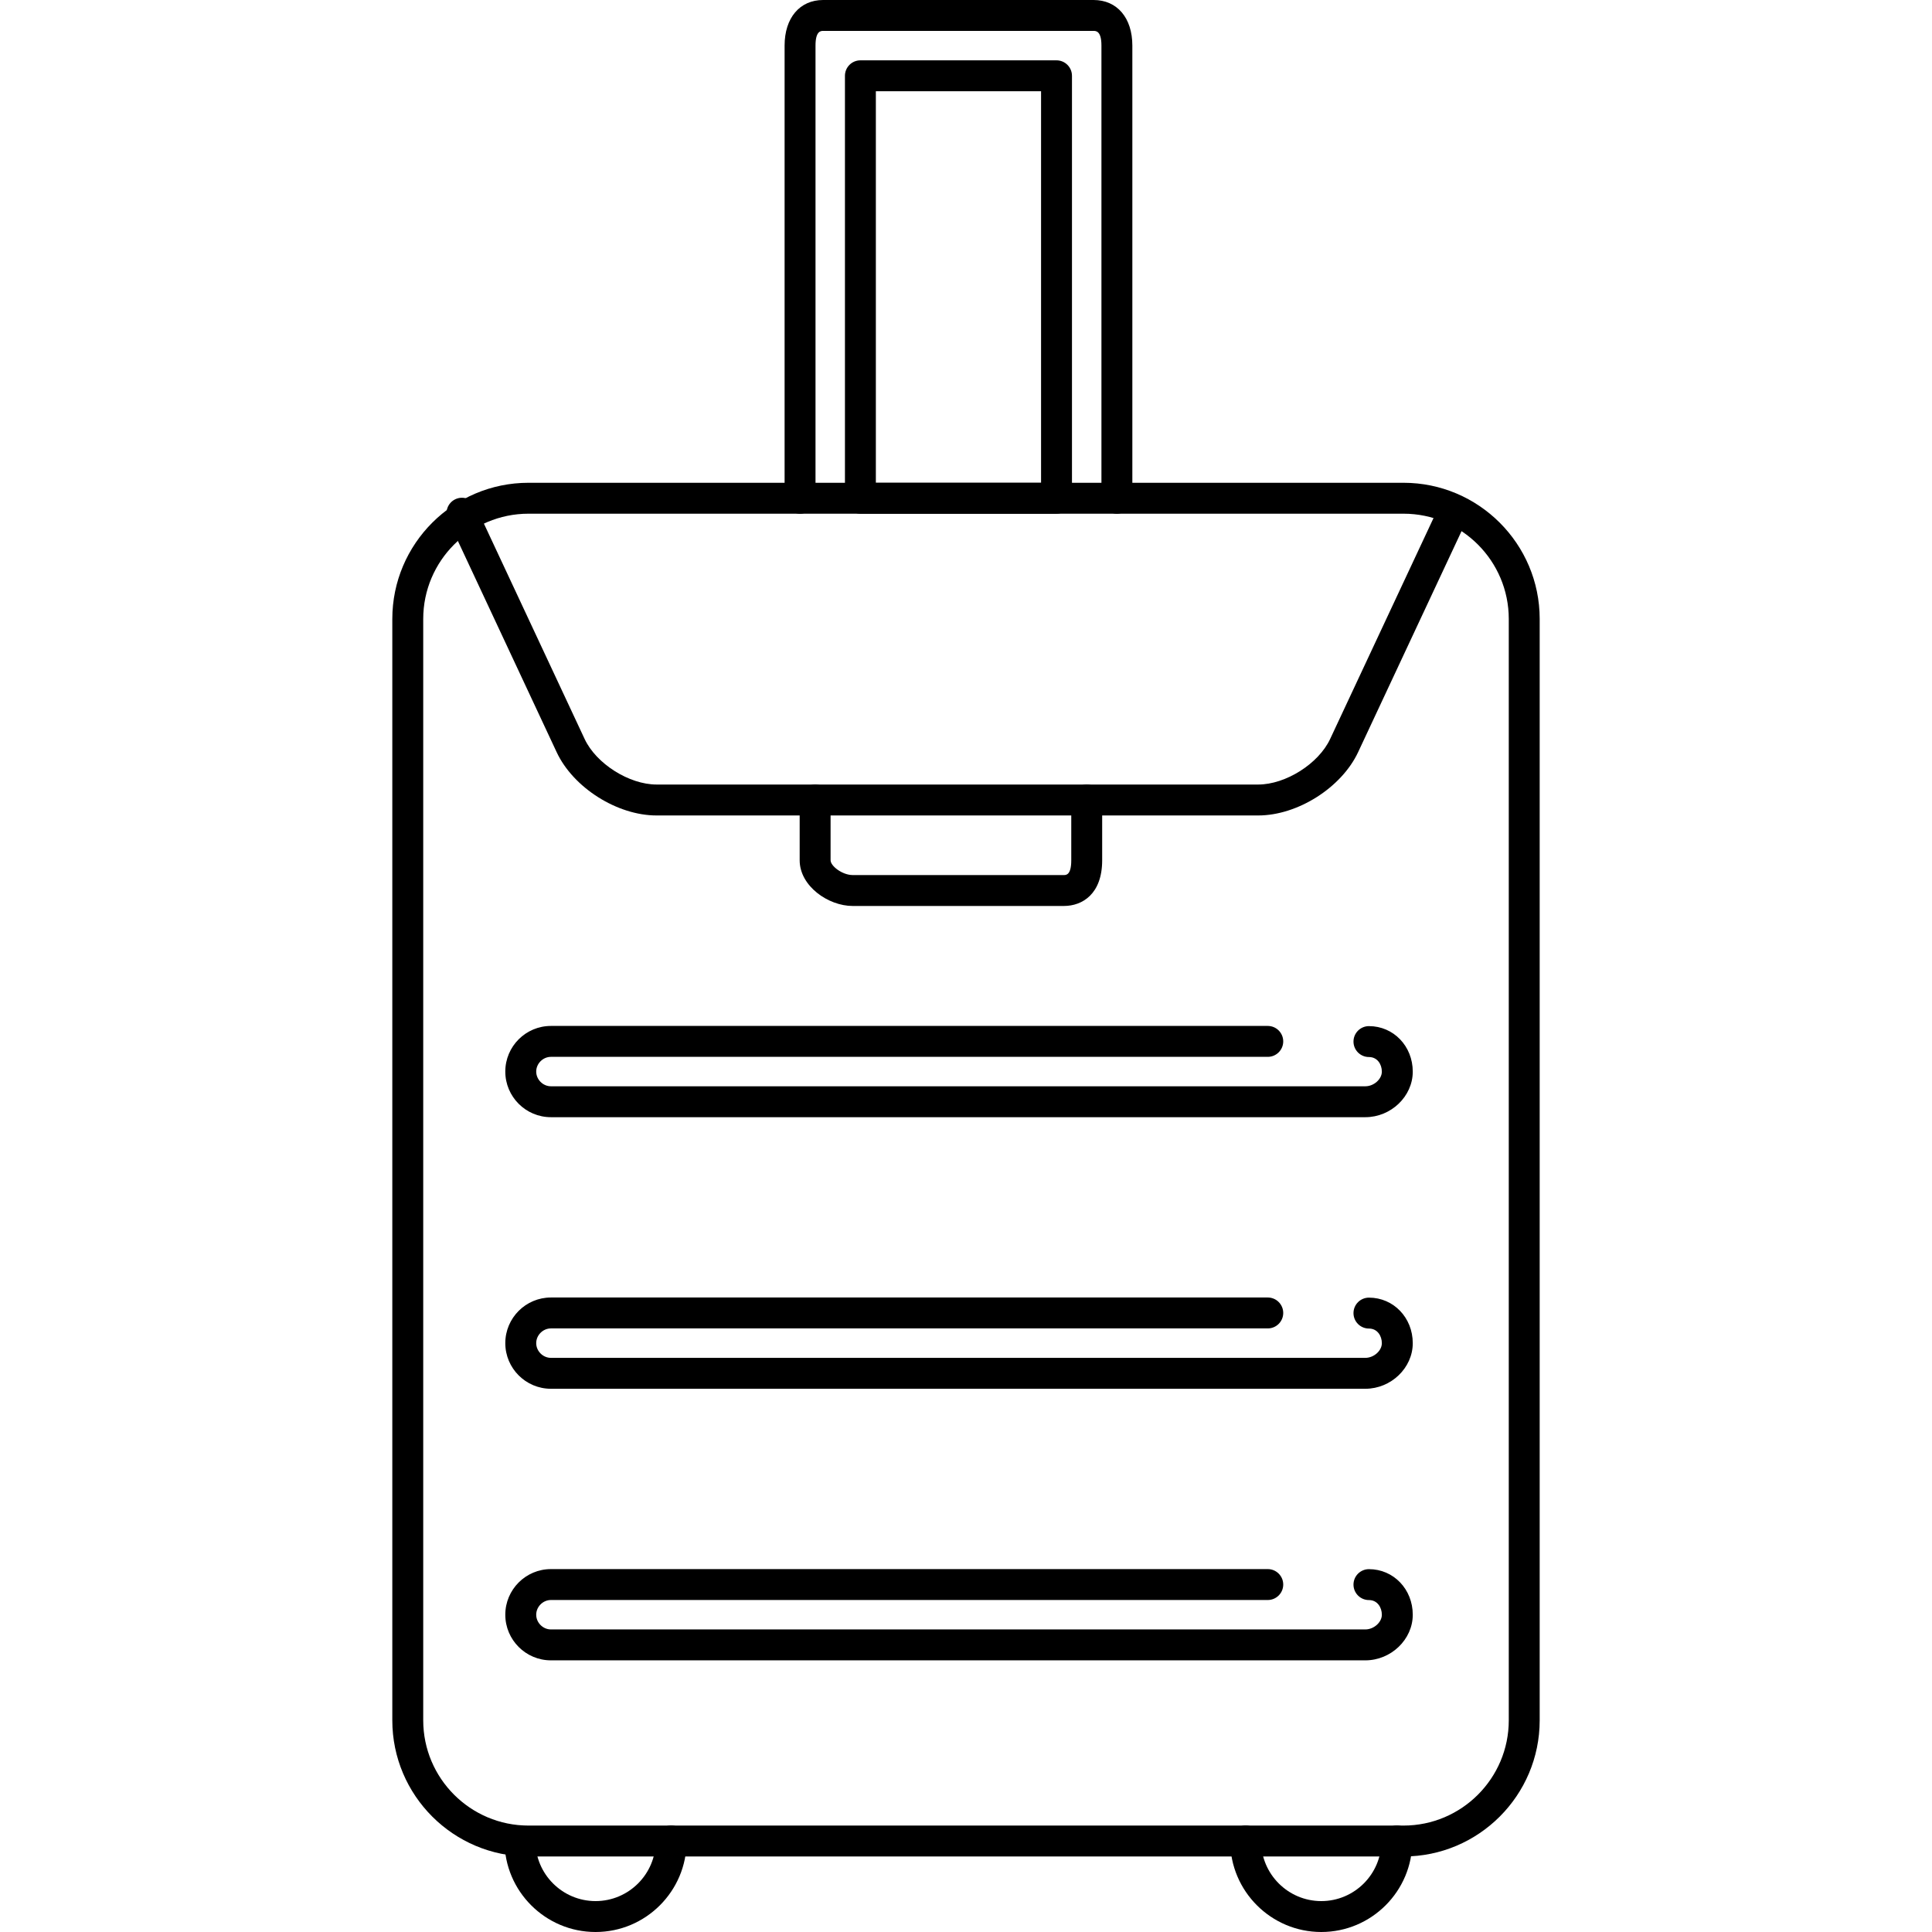
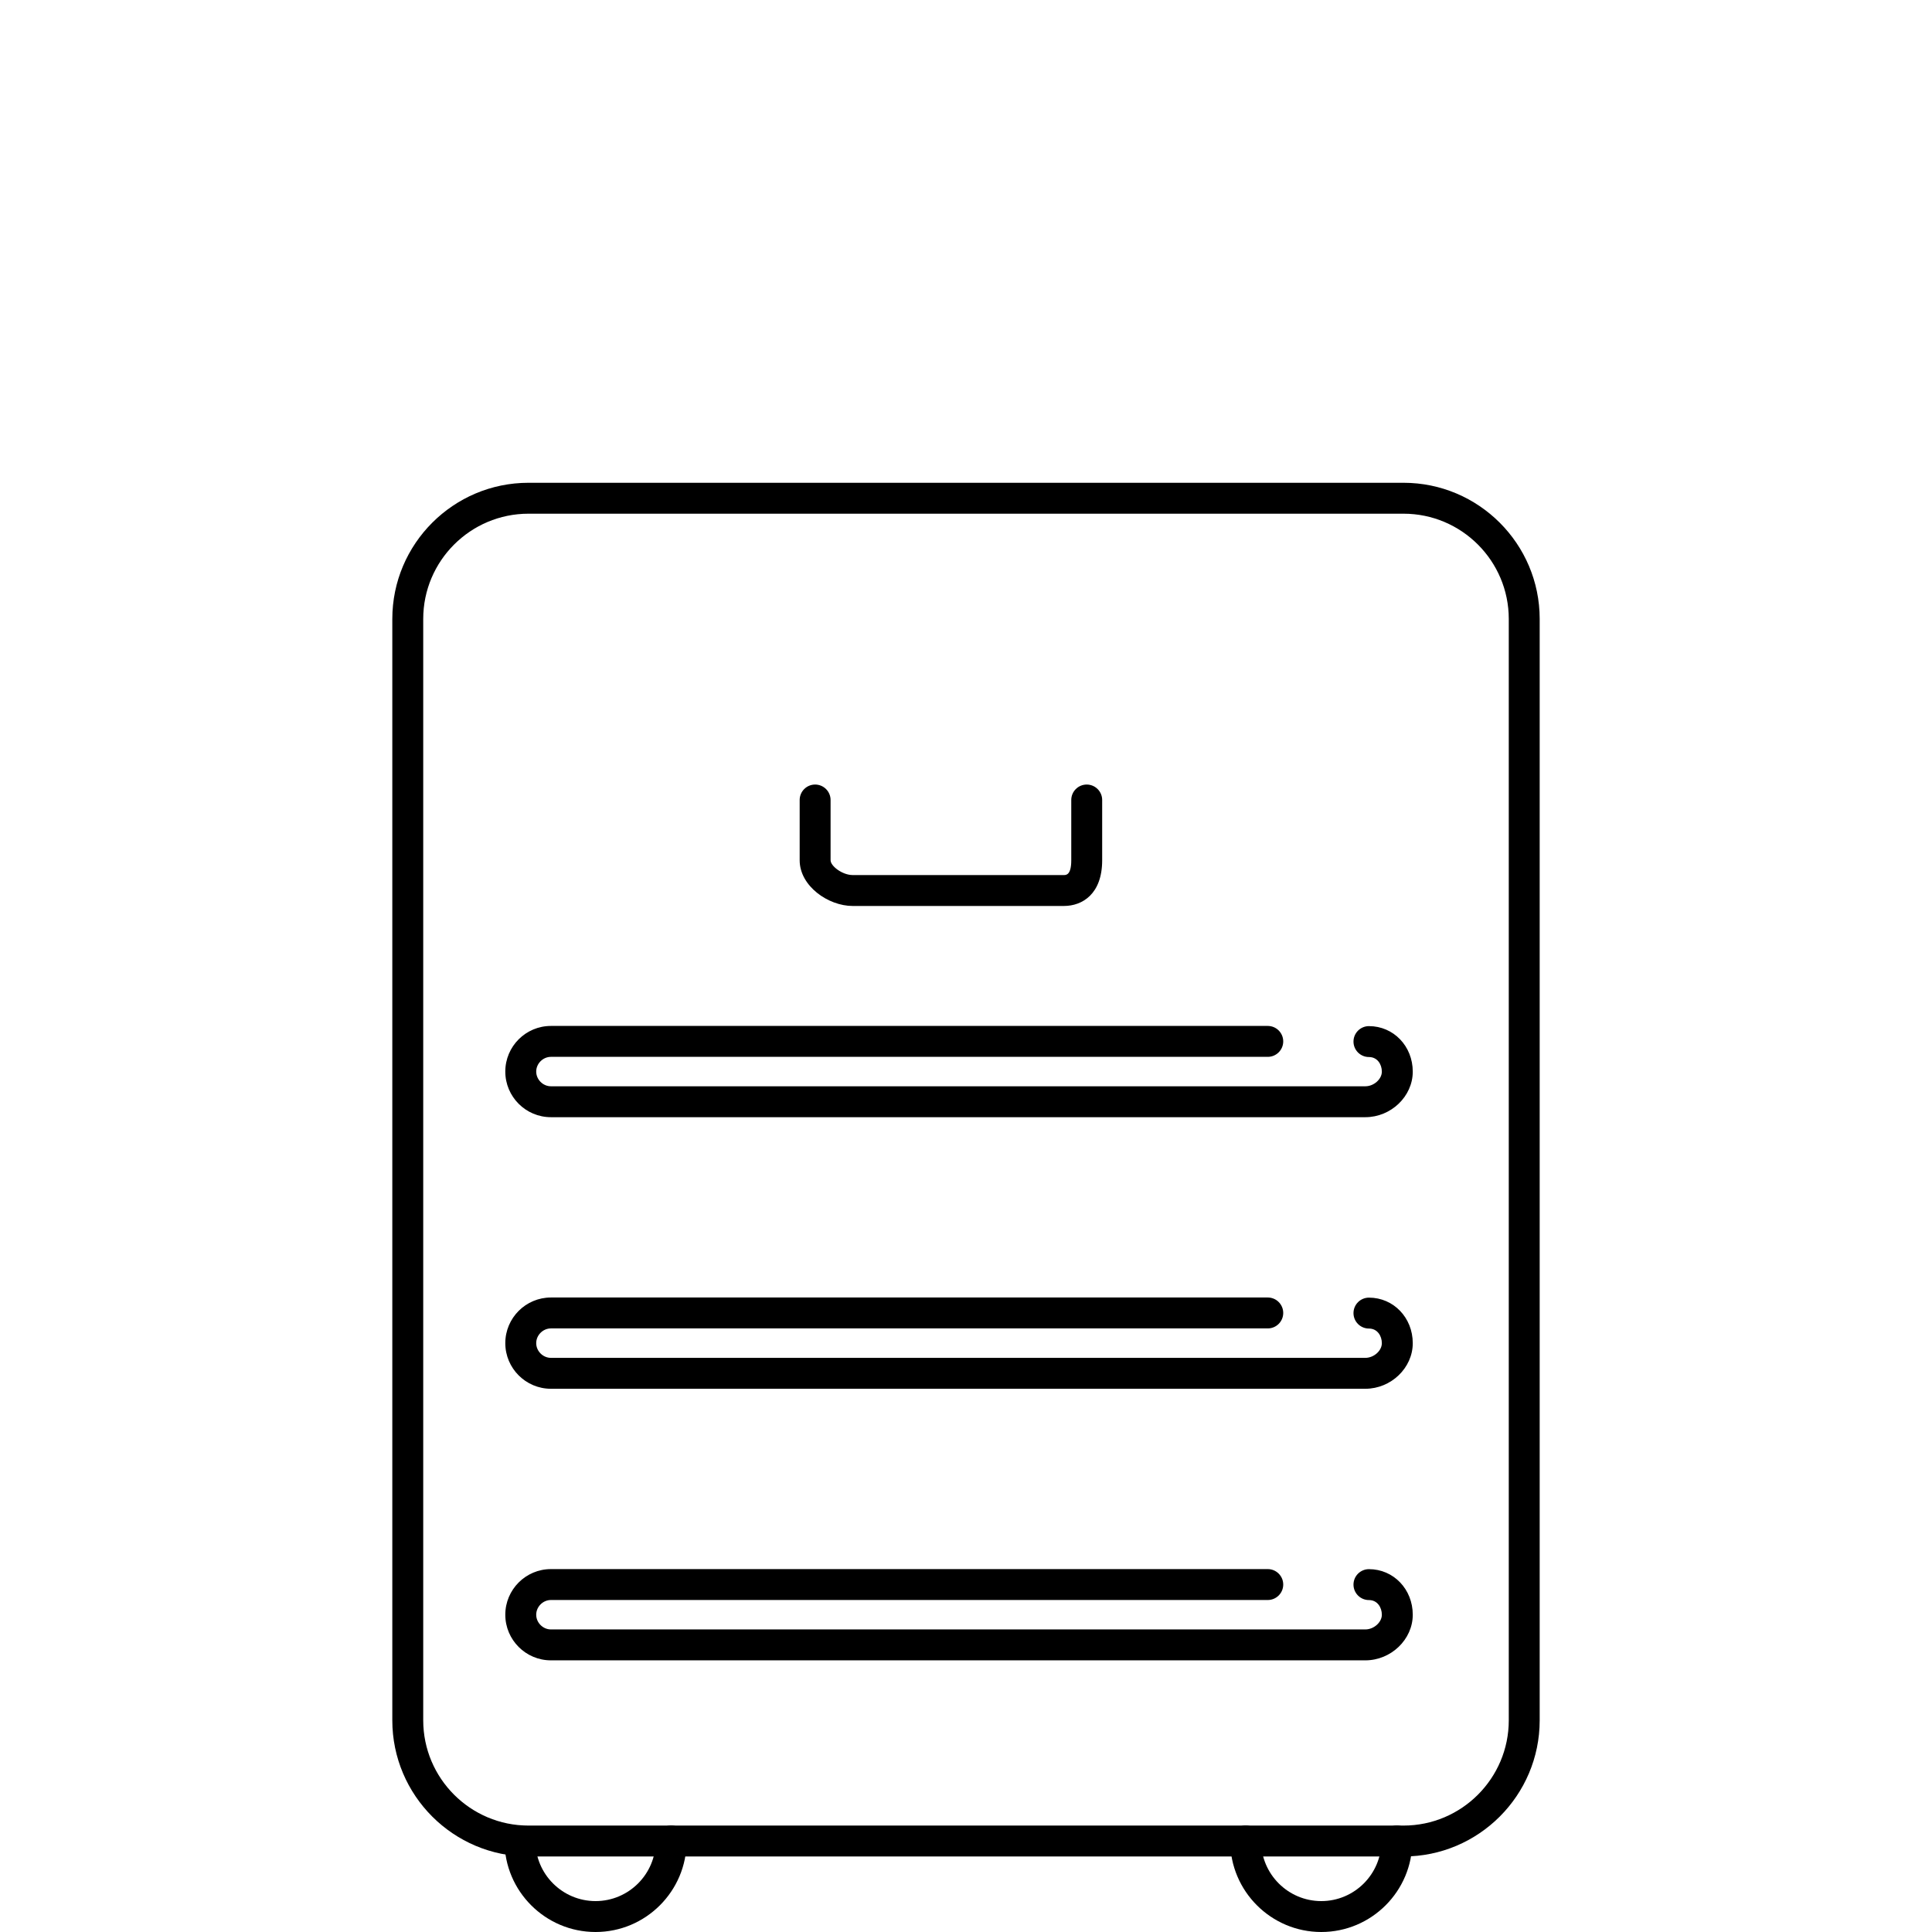
<svg xmlns="http://www.w3.org/2000/svg" fill="#000000" height="800px" width="800px" version="1.1" id="Layer_1" viewBox="0 0 500 500" xml:space="preserve">
  <g>
    <g>
      <path d="M363.234,124.944H136.77c-19.432,0-35.24,15.812-35.24,35.24V445.22c0,19.428,15.812,35.236,35.24,35.236h226.468    c19.428,0,35.232-15.808,35.232-35.236V160.184C398.47,140.752,382.662,124.944,363.234,124.944z M390.47,445.22    c0,15.016-12.22,27.236-27.236,27.236H136.77c-15.02,0-27.24-12.22-27.24-27.236V160.184c0-15.02,12.22-27.24,27.24-27.24h226.464    c15.02,0,27.236,12.22,27.236,27.24V445.22z" />
    </g>
  </g>
  <g>
    <g>
      <path d="M173.698,472.432c-2.208,0-4,1.792-4,4c0,8.584-6.984,15.568-15.568,15.568s-15.568-6.984-15.568-15.568    c0-2.208-1.792-4-4-4s-4,1.792-4,4c0,12.996,10.572,23.568,23.568,23.568c12.996,0,23.568-10.572,23.568-23.568    C177.698,474.224,175.906,472.432,173.698,472.432z" />
    </g>
  </g>
  <g>
    <g>
      <path d="M361.51,472.432c-2.208,0-4,1.792-4,4c0,8.584-6.98,15.568-15.564,15.568s-15.568-6.984-15.568-15.568    c0-2.208-1.792-4-4-4s-4,1.792-4,4c0,12.996,10.572,23.568,23.568,23.568c12.992,0,23.564-10.572,23.564-23.568    C365.51,474.224,363.718,472.432,361.51,472.432z" />
    </g>
  </g>
  <g>
    <g>
-       <path d="M283.018,0h-69.984c-6.064,0-9.98,4.628-9.98,11.788v117.16c0,2.208,1.792,4,4,4s4-1.792,4-4V11.788    C211.054,8,212.442,8,213.034,8h69.984c0.608,0,2.032,0,2.032,3.788v117.156c0,2.208,1.792,4,4,4s4-1.788,4-3.996V11.788    C293.05,4.628,289.11,0,283.018,0z" />
-     </g>
+       </g>
  </g>
  <g>
    <g>
-       <path d="M273.426,15.616H222.67c-2.208,0-4,1.792-4,4v109.328c0,2.208,1.792,4,4,4h50.756c2.212,0,4-1.788,4-4V19.616    C277.426,17.408,275.634,15.616,273.426,15.616z M269.426,124.944H226.67V23.616h42.756V124.944z" />
-     </g>
+       </g>
  </g>
  <g>
    <g>
-       <path d="M377.782,129.012c-2.004-0.936-4.384-0.076-5.32,1.928l-28.228,60.32c-2.984,6.384-11.508,11.776-18.612,11.776H169.918    c-7.104,0-15.624-5.392-18.612-11.776l-28.124-60.14c-0.94-2.004-3.316-2.856-5.32-1.928c-2,0.936-2.864,3.32-1.928,5.32    l28.124,60.14c4.296,9.192,15.656,16.388,25.856,16.388h155.7c10.208,0,21.564-7.2,25.868-16.388l28.228-60.32    C380.646,132.332,379.782,129.948,377.782,129.012z" />
-     </g>
+       </g>
  </g>
  <g>
    <g>
      <path d="M281.242,203.04c-2.208,0-4,1.792-4,4v15.596c0,3.828-1.336,3.828-1.904,3.828h-54.672c-2.648,0-5.712-2.316-5.712-3.828    V207.04c0-2.208-1.792-4-4-4c-2.208,0-4,1.792-4,4v15.596c0,6.66,7.372,11.828,13.712,11.828h54.672    c4.788,0,9.904-3.108,9.904-11.828V207.04C285.242,204.832,283.45,203.04,281.242,203.04z" />
    </g>
  </g>
  <g>
    <g>
      <path d="M354.282,265.56c-2.208,0-4,1.792-4,4s1.792,4,4,4c2.192,0,3.34,1.904,3.34,3.784c0,1.948-2.076,3.784-4.276,3.784    H142.578c-2.064,0-3.808-1.744-3.808-3.808s1.744-3.808,3.808-3.808h185.52c2.208,0,4-1.792,4-4s-1.792-4-4-4h-185.52    c-6.512,0-11.808,5.296-11.808,11.808s5.296,11.808,11.808,11.808h210.768c6.656,0,12.276-5.396,12.276-11.784    C365.622,270.736,360.642,265.56,354.282,265.56z" />
    </g>
  </g>
  <g>
    <g>
      <path d="M354.282,335.828c-2.208,0-4,1.792-4,4s1.792,4,4,4c2.192,0,3.34,1.908,3.34,3.792c0,1.952-2.076,3.792-4.276,3.792    H142.578c-2.064,0-3.808-1.744-3.808-3.808c0-2.068,1.744-3.812,3.808-3.812h185.52c2.208,0,4-1.792,4-4s-1.792-4-4-4h-185.52    c-6.512,0-11.808,5.3-11.808,11.812s5.296,11.808,11.808,11.808h210.768c6.656,0,12.276-5.4,12.276-11.792    C365.622,341.008,360.642,335.828,354.282,335.828z" />
    </g>
  </g>
  <g>
    <g>
      <path d="M354.282,406.096c-2.208,0-4,1.792-4,4s1.792,4,4,4c2.192,0,3.34,1.912,3.34,3.8c0,1.952-2.076,3.8-4.276,3.8H142.578    c-2.064,0-3.808-1.744-3.808-3.808s1.744-3.808,3.808-3.808h185.52c2.208,0,4-1.792,4-4s-1.792-4-4-4h-185.52    c-6.512,0-11.808,5.296-11.808,11.808s5.296,11.808,11.808,11.808h210.768c6.656,0,12.276-5.404,12.276-11.8    C365.622,411.28,360.642,406.096,354.282,406.096z" />
    </g>
  </g>
</svg>